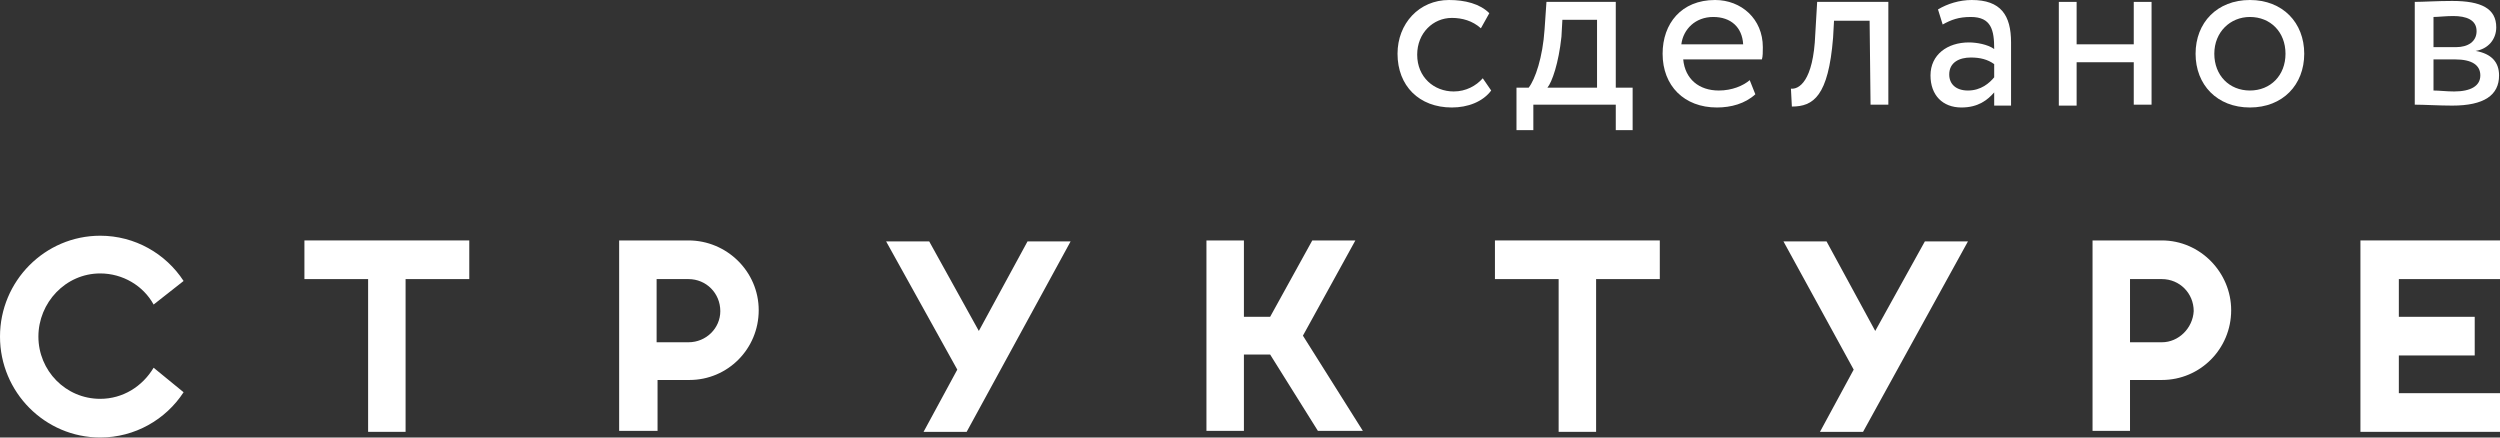
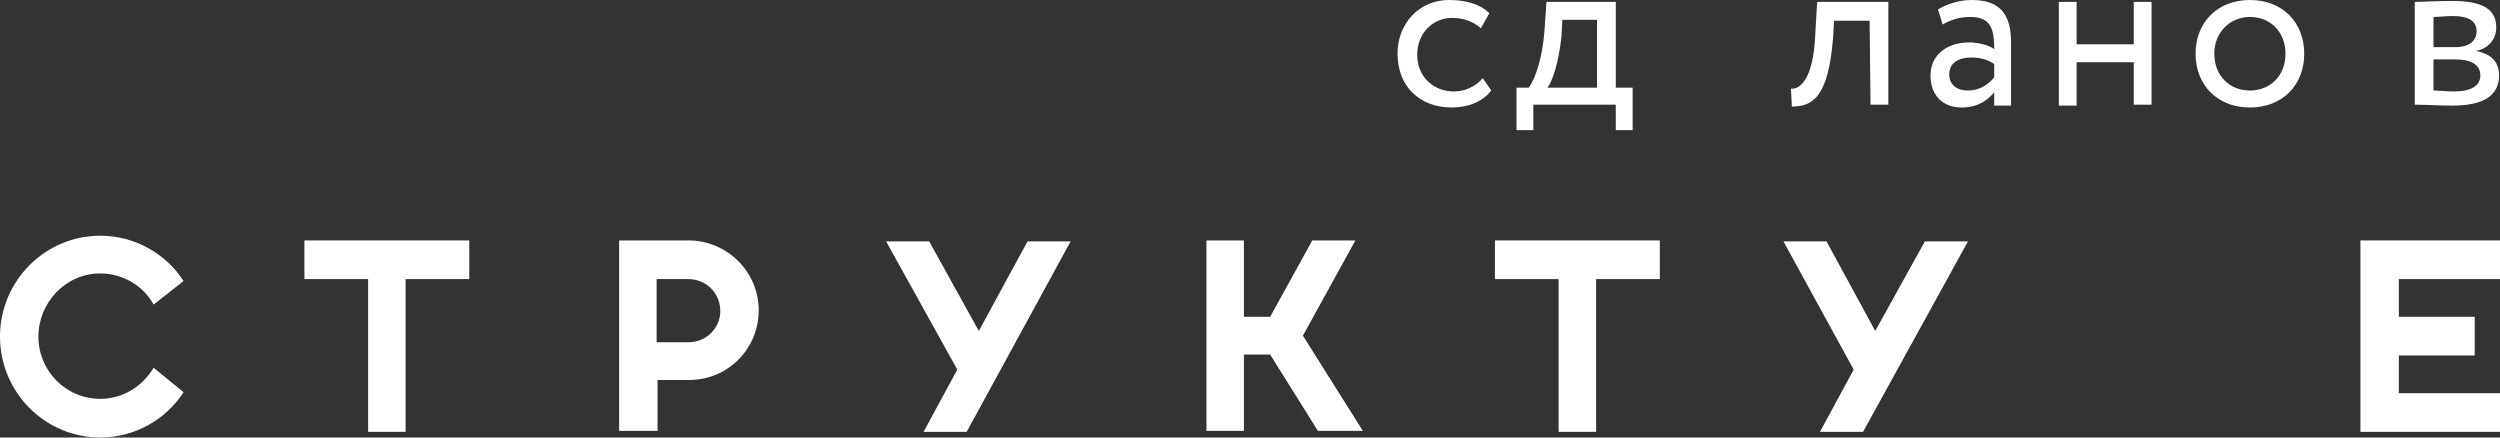
<svg xmlns="http://www.w3.org/2000/svg" width="640" height="112" viewBox="0 0 640 112" fill="none">
  <rect x="0" y="0" width="640" height="112" fill="#333333" stroke="none" />
  <path d="M381.746 23.172C379.588 26.069 375.751 27.517 371.675 27.517C363.282 27.517 357.767 21.965 357.767 13.759C357.767 6.034 363.282 0 370.955 0C375.032 0 378.868 0.966 381.266 3.379L379.108 7.241C376.95 5.31 374.312 4.586 371.675 4.586C366.879 4.586 362.802 8.448 362.802 14C362.802 19.793 367.119 23.414 372.154 23.414C375.272 23.414 377.909 21.965 379.588 20.035L381.746 23.172Z" fill="white" />
  <path d="M387.98 22.45H391.338C393.016 20.277 394.934 14.726 395.414 7.484L395.894 0.484H413.638V22.45H417.954V33.312H413.638V26.795H392.536V33.312H388.22V22.45H387.98ZM396.133 22.45H408.842V5.071H399.97L399.73 9.415C399.011 16.174 397.332 21.002 396.133 22.45Z" fill="white" />
-   <path d="M449.367 24.138C446.729 26.552 443.132 27.517 439.535 27.517C431.143 27.517 425.627 21.965 425.627 13.759C425.627 6.034 430.423 0 439.056 0C445.77 0 451.285 4.828 451.285 12.069C451.285 13.276 451.285 14.483 451.045 15.207H430.903C431.382 20.276 434.979 23.172 440.015 23.172C443.372 23.172 446.249 21.965 447.928 20.517L449.367 24.138ZM430.423 11.345H446.249C446.01 7 443.132 4.345 438.576 4.345C434.02 4.345 430.903 7.483 430.423 11.345Z" fill="white" />
  <path d="M478.621 5.312H469.509L469.269 9.657C468.07 24.622 464.234 27.277 458.719 27.277L458.479 22.691C460.397 22.933 464.234 21.002 464.713 8.691L465.193 0.484H483.417V26.795H478.861L478.621 5.312Z" fill="white" />
  <path d="M496.126 2.414C498.524 0.966 501.641 0 504.758 0C512.192 0 514.829 3.862 514.829 10.862V27.035H510.513V23.655C508.835 25.586 506.437 27.517 502.121 27.517C497.325 27.517 494.208 24.379 494.208 19.31C494.208 14 498.524 10.862 504.039 10.862C505.957 10.862 508.835 11.345 510.513 12.552C510.513 7.724 509.794 4.345 504.518 4.345C501.401 4.345 499.483 5.069 497.325 6.276L496.126 2.414ZM510.513 19.793V16.414C508.835 15.207 506.916 14.724 504.518 14.724C501.641 14.724 499.003 15.931 499.003 19.069C499.003 21.483 500.682 23.172 503.799 23.172C507.156 23.172 509.314 21.241 510.513 19.793Z" fill="white" />
  <path d="M546.242 15.933H531.615V27.036H527.059V0.484H531.615V11.346H546.242V0.484H550.798V26.795H546.242V15.933Z" fill="white" />
  <path d="M575.976 0C584.369 0 589.884 5.793 589.884 13.759C589.884 21.724 584.369 27.517 575.976 27.517C567.583 27.517 562.068 21.724 562.068 13.759C562.068 5.793 567.583 0 575.976 0ZM575.976 23.172C581.251 23.172 585.088 19.31 585.088 13.759C585.088 8.207 581.251 4.345 575.976 4.345C570.94 4.345 566.864 8.207 566.864 13.759C566.864 19.31 570.701 23.172 575.976 23.172Z" fill="white" />
  <path d="M618.179 0.484C620.337 0.484 623.934 0.242 627.771 0.242C635.204 0.242 639.041 2.173 639.041 7.001C639.041 10.139 636.883 12.553 633.765 13.035C637.842 13.759 639.76 15.932 639.76 19.311C639.76 24.38 635.923 27.035 627.771 27.035C624.413 27.035 620.577 26.794 618.179 26.794V0.484ZM622.975 4.346V12.07H628.73C631.847 12.07 634.005 10.621 634.005 7.966C634.005 5.07 631.367 4.104 628.01 4.104C626.092 4.104 624.174 4.346 622.975 4.346ZM622.975 15.208V23.173C624.413 23.173 626.332 23.415 628.25 23.415C632.566 23.415 634.964 21.966 634.964 19.311C634.964 16.656 632.806 15.208 628.49 15.208H622.975Z" fill="white" />
  <path d="M77.932 71.447H94.238V110.551H103.829V71.447H120.135V61.551H77.932V71.447Z" fill="white" />
  <path d="M382.705 71.447H399.011V110.551H408.602V71.447H424.908V61.551H382.705V71.447Z" fill="white" />
-   <path d="M553.436 61.551H535.691V110.309H545.283V97.275H553.436C563.267 97.275 571.18 89.309 571.18 79.413C571.18 69.758 563.267 61.551 553.436 61.551ZM553.436 87.62H545.283V71.447H553.436C557.992 71.447 561.589 75.068 561.589 79.654C561.349 83.999 557.752 87.62 553.436 87.62Z" fill="white" />
  <path d="M176.246 61.551H158.501V110.309H168.333V97.275H176.485C186.317 97.275 194.23 89.309 194.23 79.413C194.23 69.516 186.077 61.551 176.246 61.551ZM176.246 87.62H168.093V71.447H176.246C180.802 71.447 184.399 75.068 184.399 79.654C184.399 83.999 180.802 87.62 176.246 87.62Z" fill="white" />
  <path d="M250.581 84.724L237.872 61.793H226.842L245.066 94.621L236.433 110.552H247.464L274.08 61.793H263.05L250.581 84.724Z" fill="white" />
  <path d="M480.06 84.724L467.591 61.793H456.561L474.545 94.621L465.912 110.552H476.943L503.799 61.793H492.769L480.06 84.724Z" fill="white" />
  <path d="M346.976 61.551H335.946L325.156 81.103H318.441V61.551H308.85V110.309H318.441V90.758H325.156L337.385 110.309H348.895L333.548 85.93L346.976 61.551Z" fill="white" />
  <path d="M25.658 102.102C16.785 102.102 9.831 94.861 9.831 86.171C9.831 77.482 16.785 69.999 25.658 69.999C31.413 69.999 36.688 73.137 39.326 77.964L46.999 71.93C42.443 64.93 34.53 60.344 25.658 60.344C11.51 60.344 0 71.93 0 86.171C0 100.413 11.51 111.999 25.658 111.999C34.53 111.999 42.443 107.413 46.999 100.413L39.326 94.137C36.448 98.964 31.413 102.102 25.658 102.102Z" fill="white" />
  <path d="M640 71.447V61.551H604.271V110.551H640V100.654H614.103V90.999H633.526V81.103H614.103V71.447H640Z" fill="white" />
</svg>